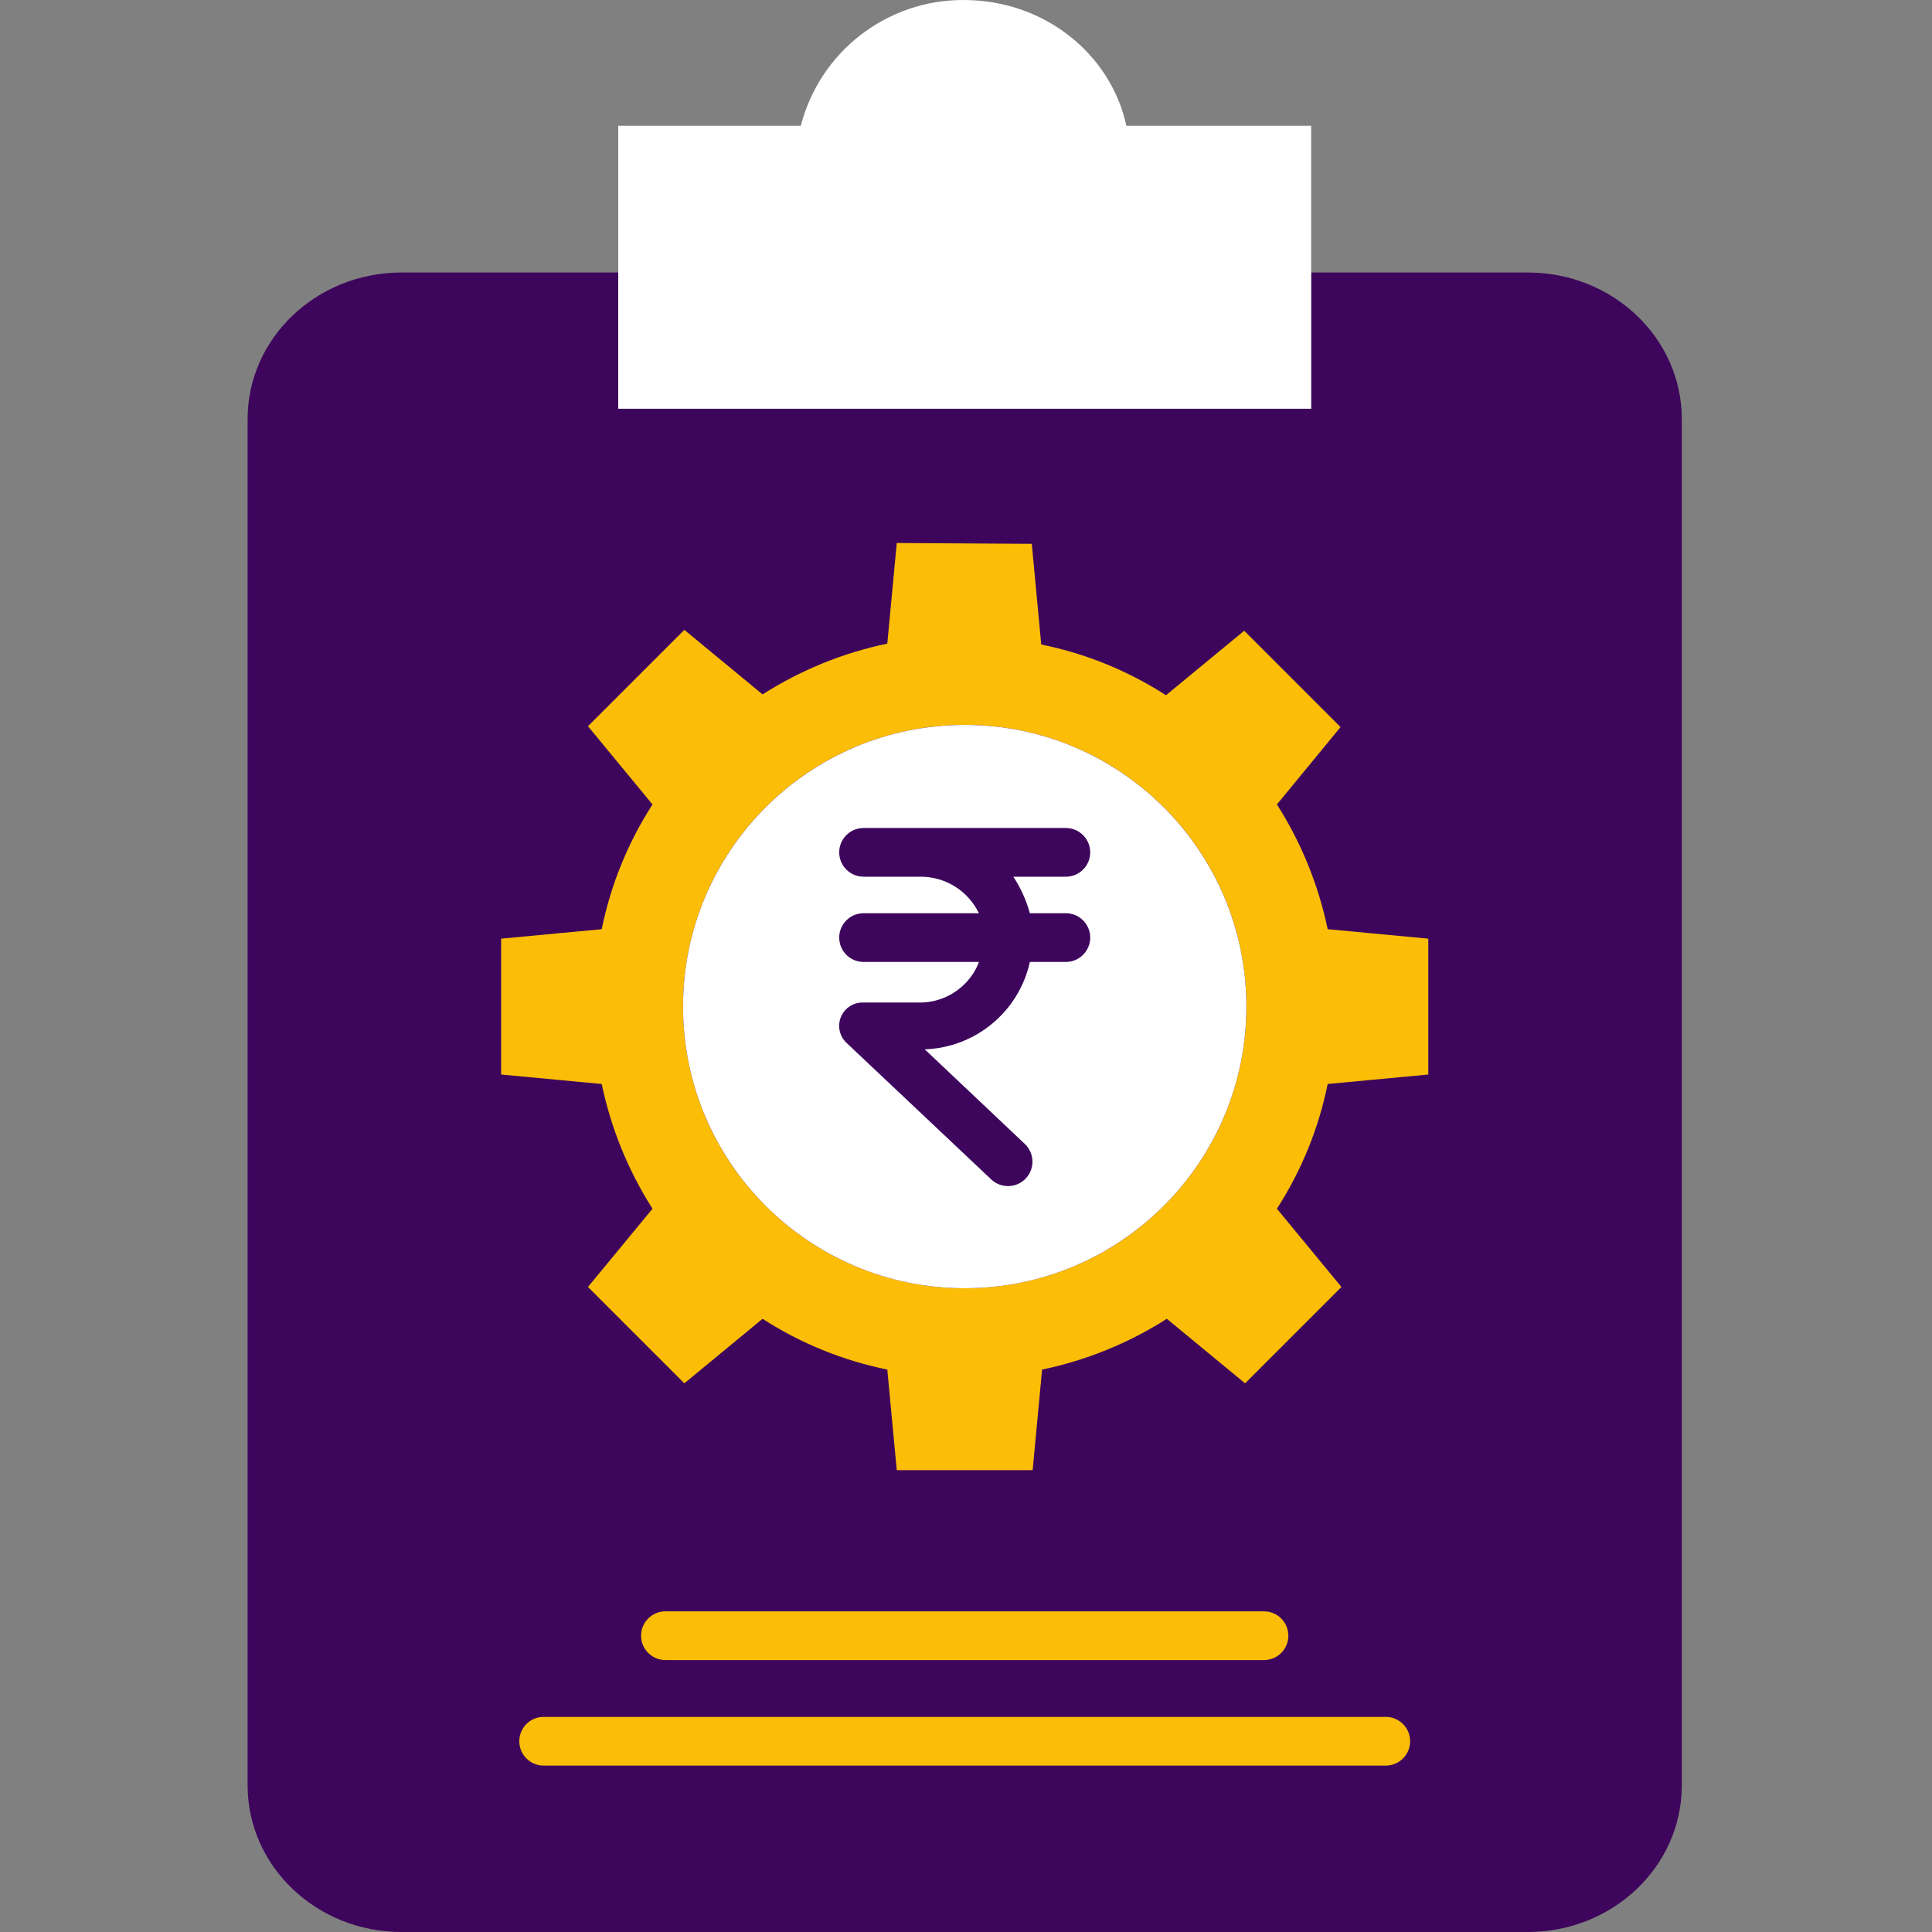
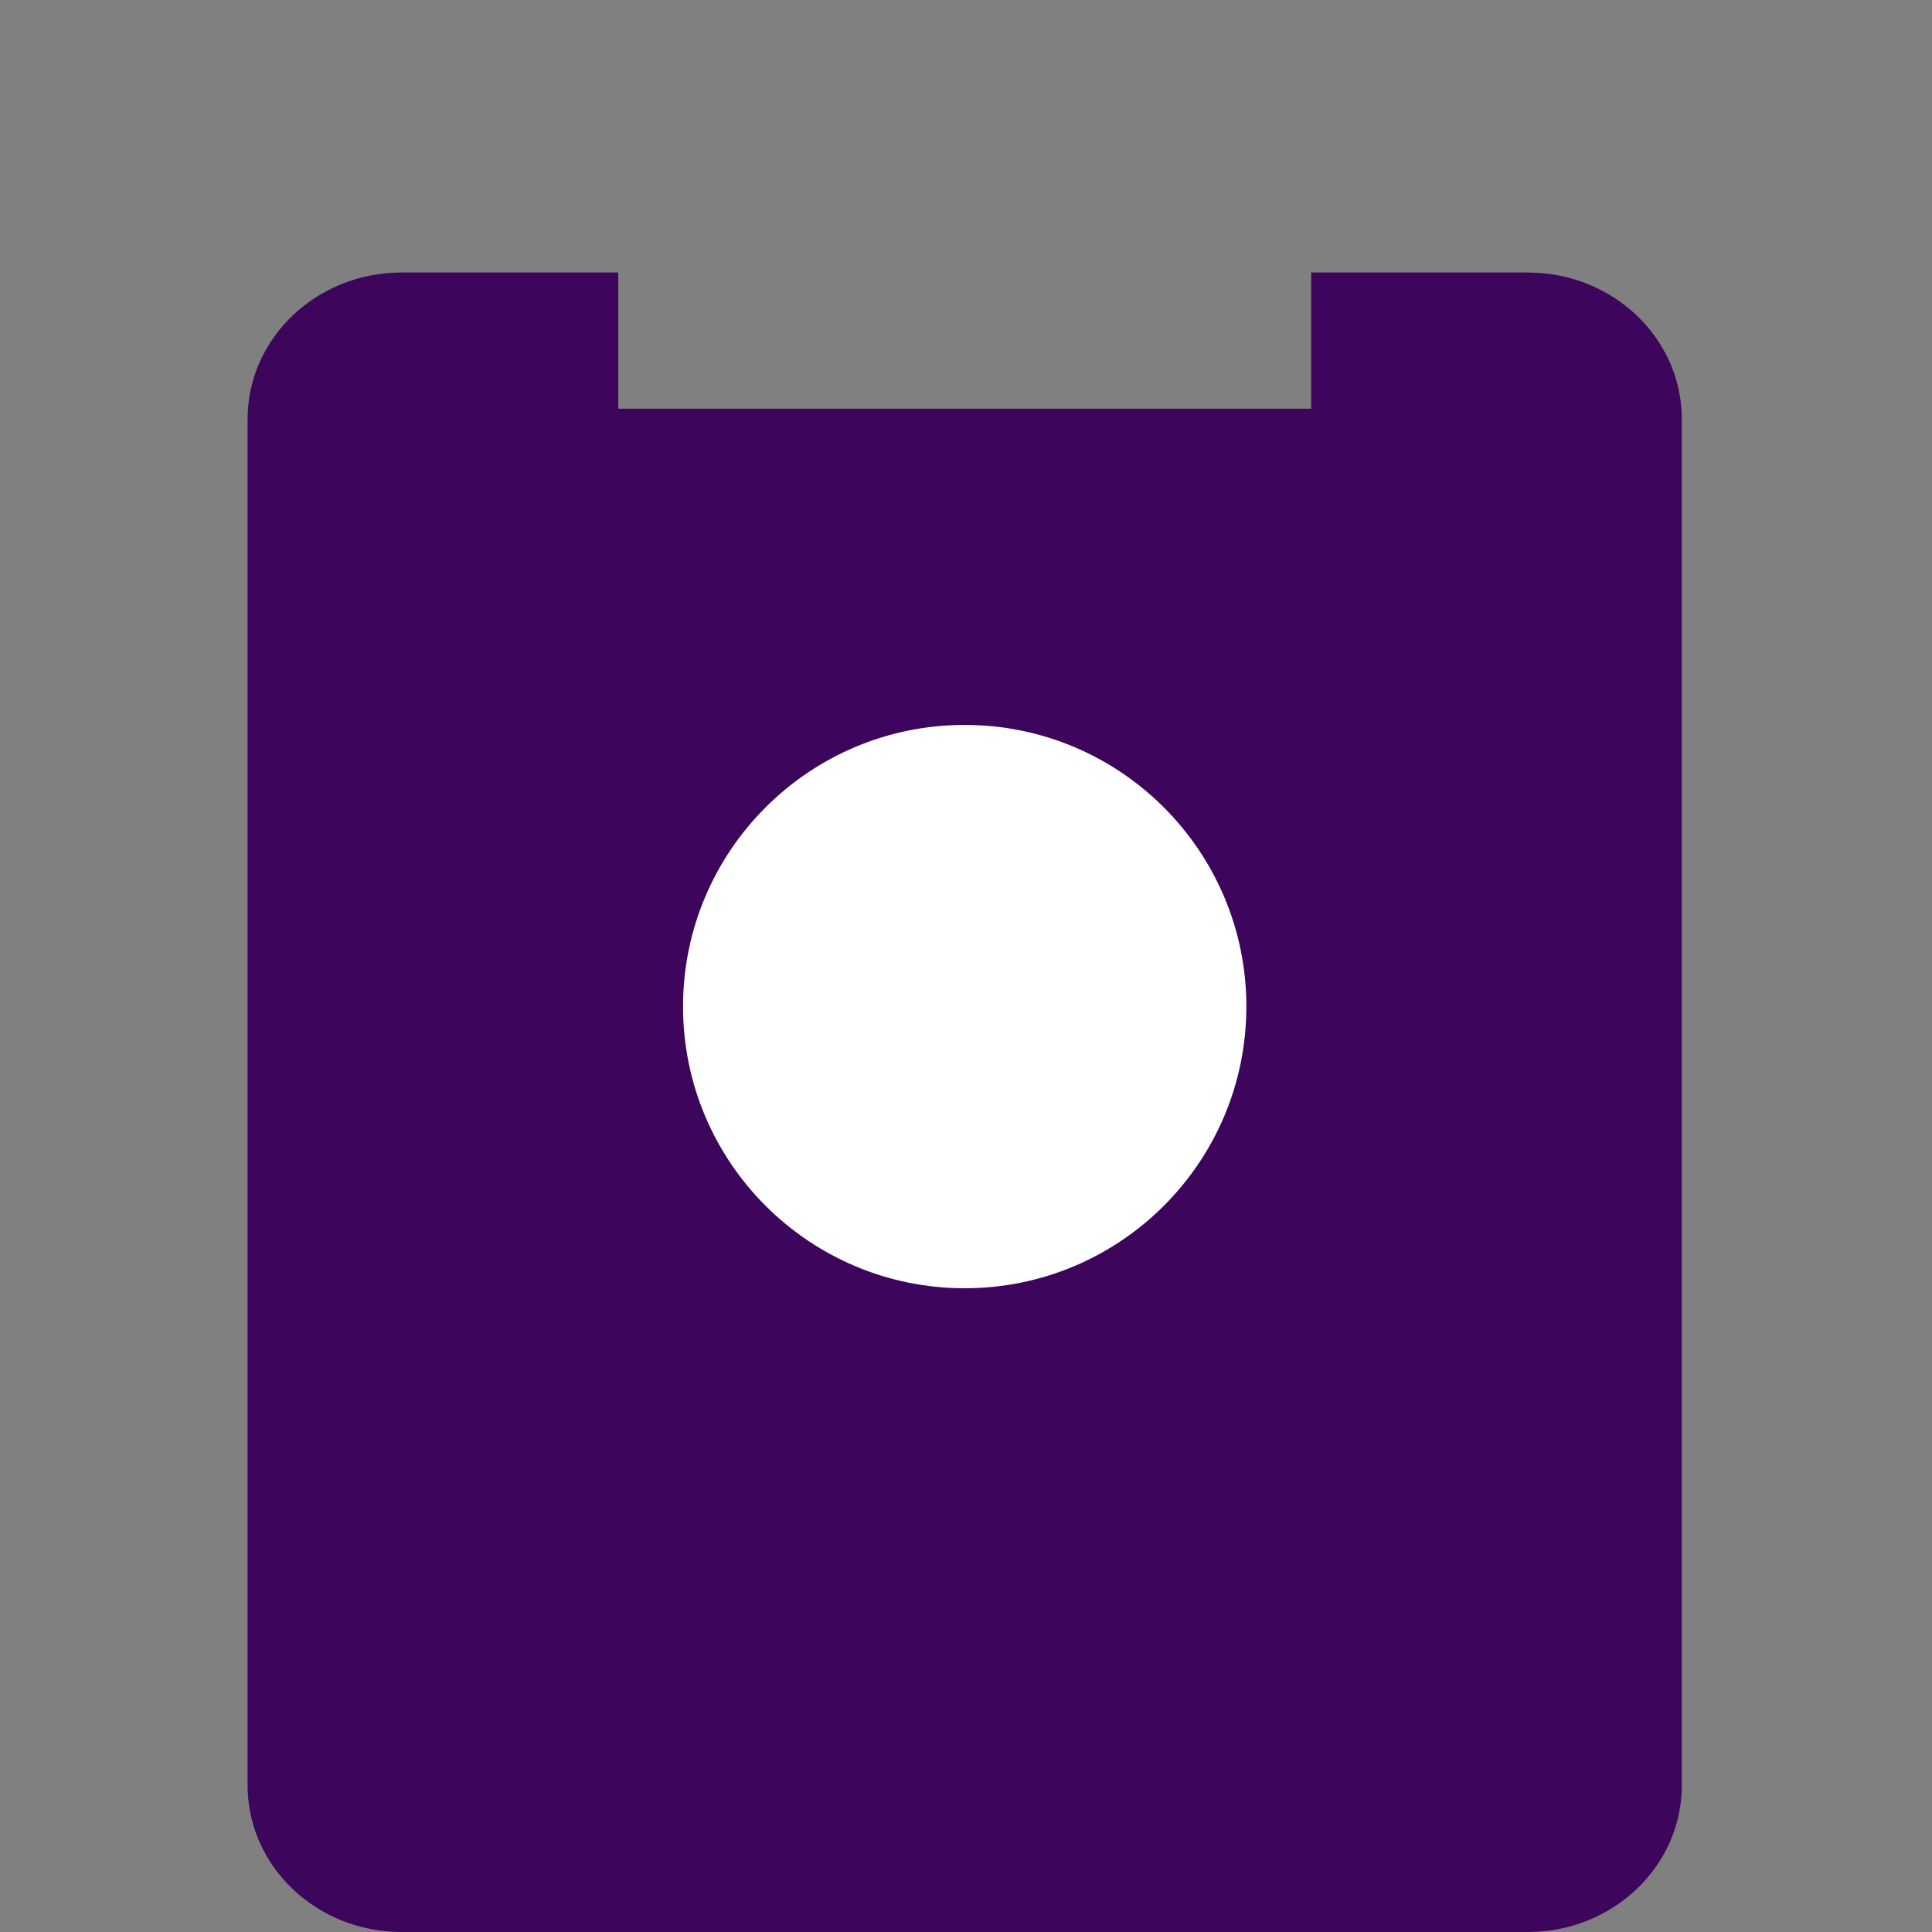
<svg xmlns="http://www.w3.org/2000/svg" height="300" viewBox="-61 0 476 476" width="300">
  <rect x="-61" y="0" width="476" height="476" fill="#808080" stroke="none" />
  <g width="100%" height="100%" transform="matrix(1,0,0,1,0,0)">
    <path d="m353.359 103.281v336.57c0 19.969-16.98 36.148-37.938 36.148h-277.48c-20.961 0-37.941-16.18-37.941-36.148v-336.57c0-19.961 16.98-36.141 37.941-36.141h53.379v33.559h170.719v-33.559h53.383c20.957 0 37.938 16.18 37.938 36.141zm0 0" fill="#3d055c" fill-opacity="1" data-original-color="#fedb41ff" stroke="none" stroke-opacity="1" style="" />
-     <path d="m290.898 231.262v33.477l-24.789 2.332c-2.219 10.934-6.461 21.355-12.508 30.73l15.898 19.281-23.738 23.738-19.281-15.898c-9.402 5.996-19.812 10.234-30.73 12.508l-2.328 24.789h-33.48l-2.332-24.789c-10.934-2.219-21.355-6.461-30.73-12.508l-19.277 15.898-23.742-23.738 15.902-19.281c-5.996-9.402-10.234-19.812-12.512-30.73l-24.789-2.332v-33.477l24.789-2.332c2.219-10.934 6.461-21.355 12.512-30.73l-15.902-19.277 23.742-23.742 19.277 15.902c9.402-5.996 19.816-10.238 30.73-12.512l2.332-24.789 33.27.207 2.328 24.801c10.934 2.211 21.359 6.453 30.73 12.5l19.281-15.891 23.73 23.73-15.68 19.07c5.996 9.402 10.234 19.816 12.508 30.73zm-65.148 65.809c27.105-27.102 27.105-71.043.004-98.148-27.102-27.105-71.047-27.105-98.148 0-27.102 27.105-27.102 71.047.004 98.148 27.102 27.098 71.039 27.098 98.141 0zm0 0" fill="#fbbd06" fill-opacity="1" data-original-color="#00aceaff" stroke="none" stroke-opacity="1" style="" />
-     <path d="m262.039 67.141v33.559h-170.719v-69.711h44.98c4.707-18.285 21.227-31.047 40.109-30.988 20.051 0 36.309 13.43 40.102 30.988h45.527zm0 0" fill="#ffffff" fill-opacity="1" data-original-color="#00efd1ff" stroke="none" stroke-opacity="1" />
    <path d="m246.074 248c0 38.324-31.066 69.395-69.395 69.395-38.324 0-69.395-31.07-69.395-69.395s31.07-69.395 69.395-69.395c38.328 0 69.395 31.07 69.395 69.395zm0 0" fill="#ffffff" fill-opacity="1" data-original-color="#00efd1ff" stroke="none" stroke-opacity="1" />
-     <path d="m250.422 409h-147.48c-3.316 0-6-2.688-6-6s2.684-6 6-6h147.48c3.312 0 6 2.688 6 6s-2.688 6-6 6zm0 0" fill="#fbbd06" fill-opacity="1" data-original-color="#00aceaff" stroke="none" stroke-opacity="1" style="" />
-     <path d="m280.422 435h-207.48c-3.316 0-6-2.688-6-6s2.684-6 6-6h207.48c3.312 0 6 2.688 6 6s-2.688 6-6 6zm0 0" fill="#fbbd06" fill-opacity="1" data-original-color="#00aceaff" stroke="none" stroke-opacity="1" style="" />
-     <path d="m201.602 216c3.312 0 6-2.688 6-6s-2.688-6-6-6h-49.84c-3.316 0-6 2.688-6 6s2.684 6 6 6h14.258c6.047.066 11.535 3.555 14.16 9h-28.418c-3.316 0-6 2.688-6 6s2.684 6 6 6h28.426c-.719 1.941-1.84 3.711-3.289 5.188-2.848 2.977-6.758 4.707-10.879 4.812h-14.258c-2.426-.105-4.656 1.316-5.578 3.562-.926 2.242-.34 4.824 1.457 6.453l35.637 33.625c2.43 2.23 6.203 2.094 8.461-.312 2.258-2.402 2.16-6.176-.219-8.461l-24.688-23.336c12.535-.43 23.191-9.285 25.906-21.531h8.863c3.312 0 6-2.688 6-6s-2.688-6-6-6h-8.871c-.875-3.195-2.25-6.234-4.07-9zm0 0" fill="#3d055c" fill-opacity="1" data-original-color="#fedb41ff" stroke="none" stroke-opacity="1" style="" />
  </g>
</svg>